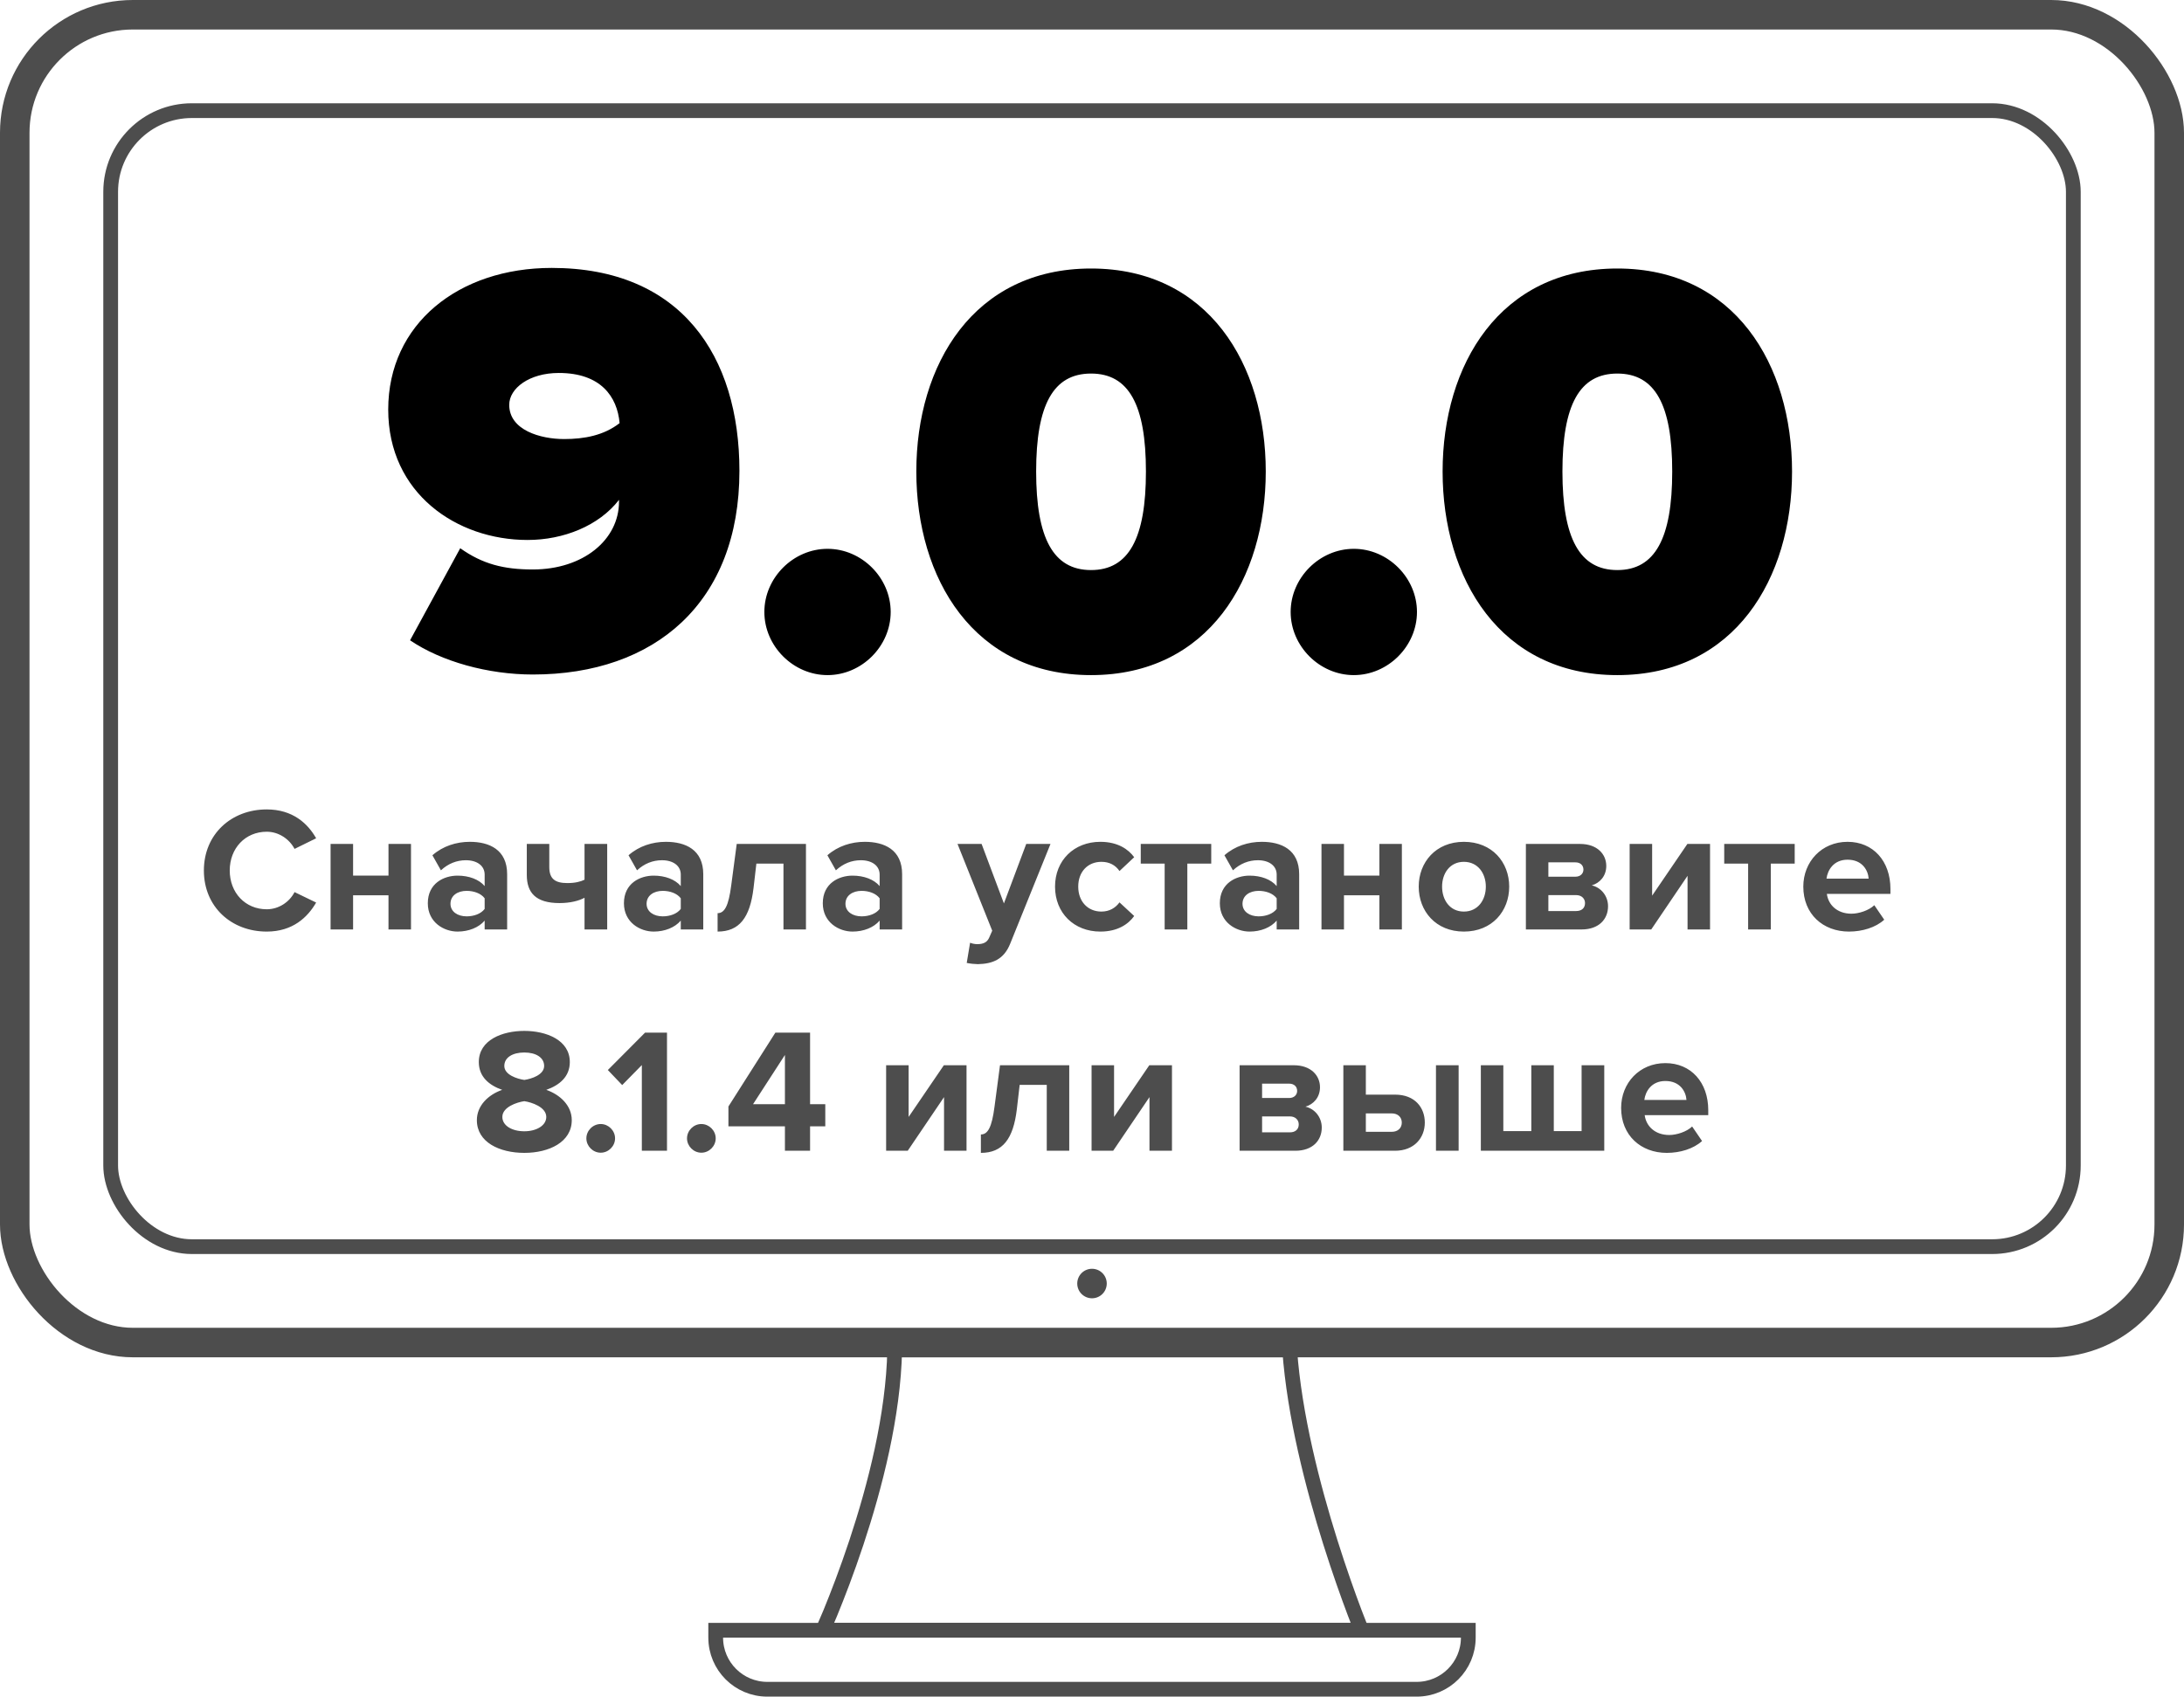
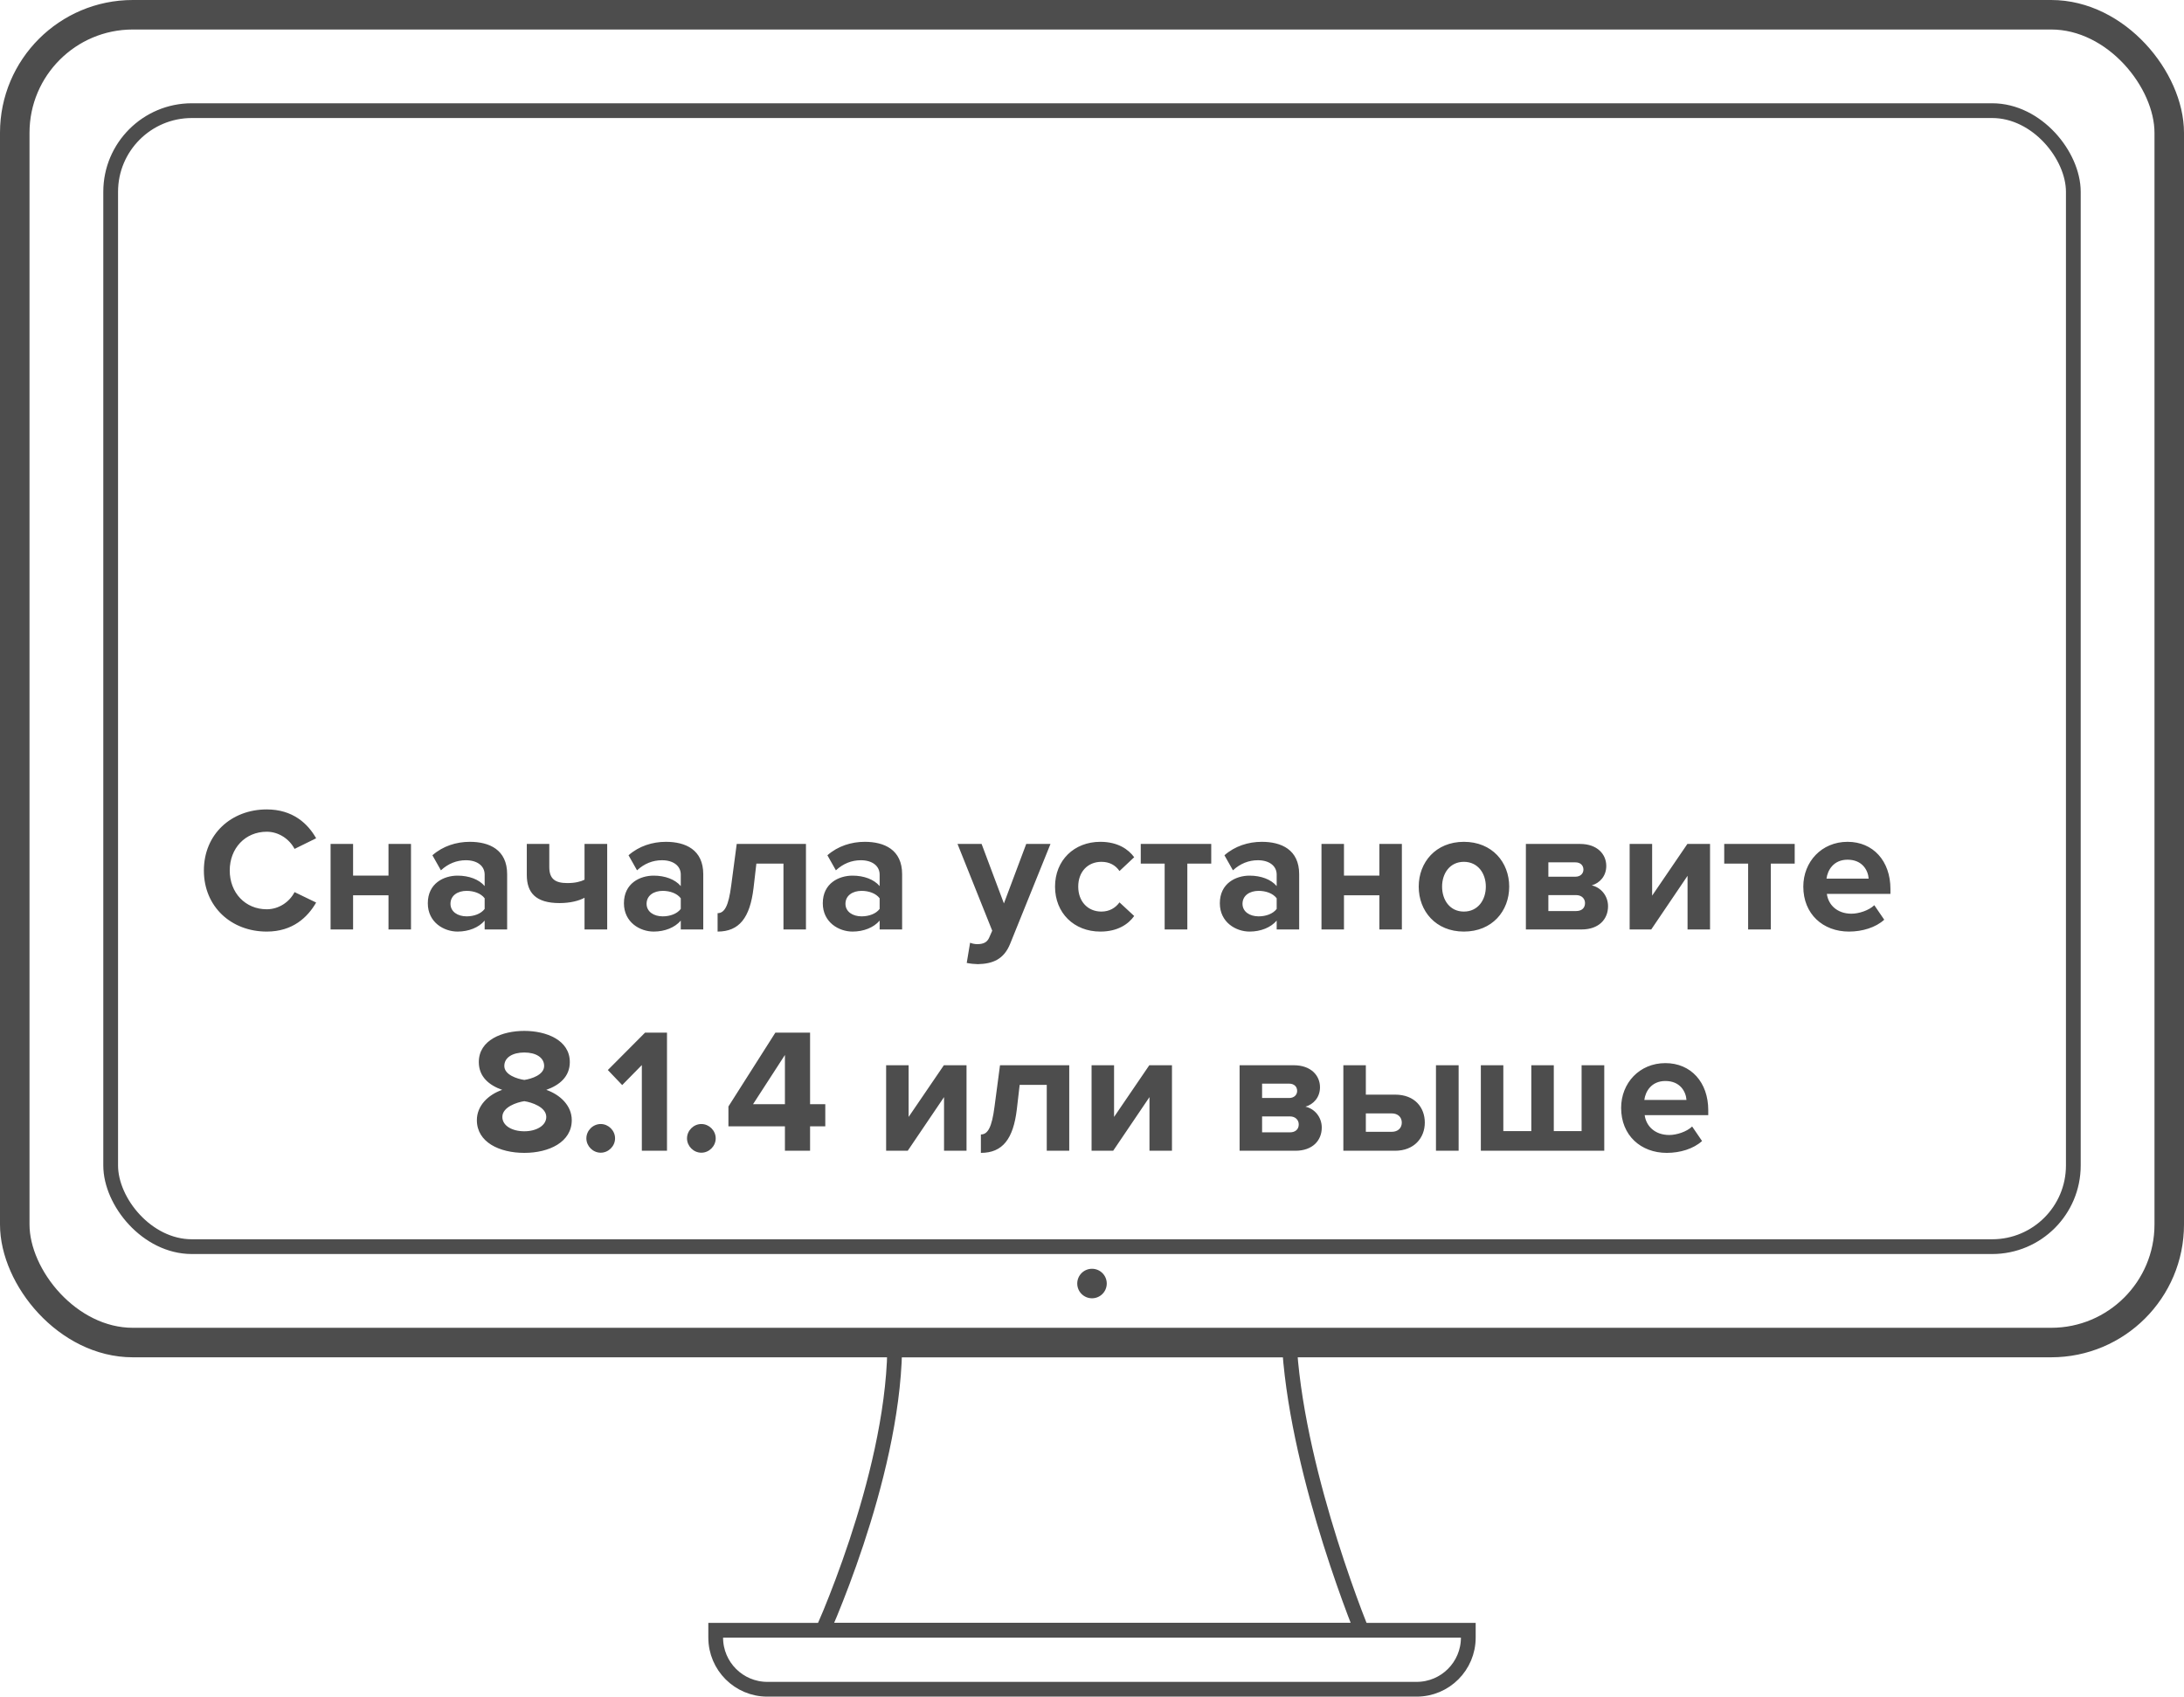
<svg xmlns="http://www.w3.org/2000/svg" width="148" height="115" viewBox="0 0 148 115" fill="none">
  <path d="M18.076 63.144C15.676 63.144 13.816 61.464 13.816 59.004C13.816 56.544 15.676 54.864 18.076 54.864C19.84 54.864 20.86 55.824 21.424 56.82L19.96 57.54C19.624 56.892 18.904 56.376 18.076 56.376C16.624 56.376 15.568 57.492 15.568 59.004C15.568 60.516 16.624 61.632 18.076 61.632C18.904 61.632 19.624 61.128 19.96 60.468L21.424 61.176C20.848 62.172 19.84 63.144 18.076 63.144ZM23.927 63H22.402V57.204H23.927V59.352H26.326V57.204H27.851V63H26.326V60.684H23.927V63ZM34.367 63H32.843V62.4C32.447 62.868 31.763 63.144 31.007 63.144C30.083 63.144 28.991 62.52 28.991 61.224C28.991 59.868 30.083 59.352 31.007 59.352C31.775 59.352 32.459 59.604 32.843 60.06V59.28C32.843 58.692 32.339 58.308 31.571 58.308C30.947 58.308 30.371 58.536 29.879 58.992L29.303 57.972C30.011 57.348 30.923 57.06 31.835 57.06C33.155 57.06 34.367 57.588 34.367 59.256V63ZM31.619 62.112C32.111 62.112 32.591 61.944 32.843 61.608V60.888C32.591 60.552 32.111 60.384 31.619 60.384C31.019 60.384 30.527 60.696 30.527 61.26C30.527 61.8 31.019 62.112 31.619 62.112ZM35.699 57.204H37.223V58.776C37.223 59.592 37.643 59.856 38.447 59.856C38.975 59.856 39.347 59.76 39.611 59.628V57.204H41.147V63H39.611V60.852C39.239 61.056 38.639 61.212 37.919 61.212C36.299 61.212 35.699 60.504 35.699 59.304V57.204ZM47.657 63H46.133V62.4C45.736 62.868 45.053 63.144 44.297 63.144C43.373 63.144 42.281 62.52 42.281 61.224C42.281 59.868 43.373 59.352 44.297 59.352C45.065 59.352 45.748 59.604 46.133 60.06V59.28C46.133 58.692 45.629 58.308 44.861 58.308C44.236 58.308 43.66 58.536 43.169 58.992L42.593 57.972C43.3 57.348 44.212 57.06 45.124 57.06C46.444 57.06 47.657 57.588 47.657 59.256V63ZM44.908 62.112C45.401 62.112 45.88 61.944 46.133 61.608V60.888C45.88 60.552 45.401 60.384 44.908 60.384C44.309 60.384 43.816 60.696 43.816 61.26C43.816 61.8 44.309 62.112 44.908 62.112ZM48.628 63.144V61.896C49.096 61.896 49.372 61.416 49.552 60.012L49.924 57.204H54.616V63H53.092V58.536H51.256L51.064 60.192C50.824 62.196 50.104 63.144 48.628 63.144ZM61.133 63H59.609V62.4C59.213 62.868 58.529 63.144 57.773 63.144C56.849 63.144 55.757 62.52 55.757 61.224C55.757 59.868 56.849 59.352 57.773 59.352C58.541 59.352 59.225 59.604 59.609 60.06V59.28C59.609 58.692 59.105 58.308 58.337 58.308C57.713 58.308 57.137 58.536 56.645 58.992L56.069 57.972C56.777 57.348 57.689 57.06 58.601 57.06C59.921 57.06 61.133 57.588 61.133 59.256V63ZM58.385 62.112C58.877 62.112 59.357 61.944 59.609 61.608V60.888C59.357 60.552 58.877 60.384 58.385 60.384C57.785 60.384 57.293 60.696 57.293 61.26C57.293 61.8 57.785 62.112 58.385 62.112ZM65.511 65.268L65.739 63.9C65.871 63.96 66.075 63.996 66.219 63.996C66.615 63.996 66.879 63.888 67.023 63.576L67.239 63.084L64.887 57.204H66.519L68.031 61.236L69.543 57.204H71.187L68.463 63.948C68.031 65.04 67.263 65.328 66.267 65.352C66.087 65.352 65.703 65.316 65.511 65.268ZM74.567 63.144C72.779 63.144 71.495 61.884 71.495 60.096C71.495 58.32 72.779 57.06 74.567 57.06C75.755 57.06 76.475 57.576 76.859 58.104L75.863 59.04C75.587 58.632 75.167 58.416 74.639 58.416C73.715 58.416 73.067 59.088 73.067 60.096C73.067 61.104 73.715 61.788 74.639 61.788C75.167 61.788 75.587 61.548 75.863 61.164L76.859 62.088C76.475 62.628 75.755 63.144 74.567 63.144ZM80.46 63H78.924V58.536H77.304V57.204H82.08V58.536H80.46V63ZM88.039 63H86.515V62.4C86.119 62.868 85.435 63.144 84.679 63.144C83.755 63.144 82.663 62.52 82.663 61.224C82.663 59.868 83.755 59.352 84.679 59.352C85.447 59.352 86.131 59.604 86.515 60.06V59.28C86.515 58.692 86.011 58.308 85.243 58.308C84.619 58.308 84.043 58.536 83.551 58.992L82.975 57.972C83.683 57.348 84.595 57.06 85.507 57.06C86.827 57.06 88.039 57.588 88.039 59.256V63ZM85.291 62.112C85.783 62.112 86.263 61.944 86.515 61.608V60.888C86.263 60.552 85.783 60.384 85.291 60.384C84.691 60.384 84.199 60.696 84.199 61.26C84.199 61.8 84.691 62.112 85.291 62.112ZM91.075 63H89.551V57.204H91.075V59.352H93.475V57.204H94.999V63H93.475V60.684H91.075V63ZM99.2 63.144C97.292 63.144 96.14 61.752 96.14 60.096C96.14 58.452 97.292 57.06 99.2 57.06C101.12 57.06 102.272 58.452 102.272 60.096C102.272 61.752 101.12 63.144 99.2 63.144ZM99.2 61.788C100.148 61.788 100.688 61.008 100.688 60.096C100.688 59.196 100.148 58.416 99.2 58.416C98.252 58.416 97.724 59.196 97.724 60.096C97.724 61.008 98.252 61.788 99.2 61.788ZM107.182 63H103.402V57.204H107.074C108.25 57.204 108.85 57.912 108.85 58.692C108.85 59.388 108.406 59.856 107.866 60.012C108.502 60.156 108.97 60.732 108.97 61.428C108.97 62.304 108.346 63 107.182 63ZM106.81 61.752C107.182 61.752 107.41 61.548 107.41 61.212C107.41 60.924 107.194 60.672 106.81 60.672H104.926V61.752H106.81ZM106.762 59.424C107.098 59.424 107.302 59.208 107.302 58.944C107.302 58.656 107.098 58.452 106.762 58.452H104.926V59.424H106.762ZM111.898 63H110.434V57.204H111.958V60.708L114.346 57.204H115.882V63H114.358V59.364L111.898 63ZM119.999 63H118.463V58.536H116.843V57.204H121.619V58.536H119.999V63ZM125.298 63.144C123.534 63.144 122.202 61.956 122.202 60.096C122.202 58.416 123.438 57.06 125.202 57.06C126.93 57.06 128.106 58.356 128.106 60.252V60.588H123.798C123.894 61.32 124.482 61.932 125.466 61.932C125.958 61.932 126.642 61.716 127.014 61.356L127.686 62.34C127.11 62.868 126.198 63.144 125.298 63.144ZM126.63 59.556C126.594 59.004 126.21 58.272 125.202 58.272C124.254 58.272 123.846 58.98 123.774 59.556H126.63ZM35.531 78.144C33.85 78.144 32.315 77.424 32.315 75.924C32.315 74.952 33.071 74.208 34.031 73.872C33.142 73.56 32.447 72.984 32.447 71.988C32.447 70.488 34.042 69.876 35.531 69.876C37.007 69.876 38.614 70.488 38.614 71.988C38.614 72.984 37.907 73.56 37.019 73.872C37.978 74.208 38.746 74.952 38.746 75.924C38.746 77.412 37.211 78.144 35.531 78.144ZM35.531 73.2C36.023 73.128 36.874 72.852 36.874 72.252C36.874 71.676 36.31 71.34 35.531 71.34C34.739 71.34 34.175 71.676 34.175 72.252C34.175 72.852 35.038 73.128 35.531 73.2ZM35.531 76.68C36.346 76.68 37.019 76.296 37.019 75.708C37.019 75.036 36.023 74.712 35.531 74.64C35.026 74.712 34.042 75.036 34.042 75.708C34.042 76.296 34.691 76.68 35.531 76.68ZM40.708 78.132C40.18 78.132 39.736 77.688 39.736 77.16C39.736 76.632 40.18 76.188 40.708 76.188C41.236 76.188 41.68 76.632 41.68 77.16C41.68 77.688 41.236 78.132 40.708 78.132ZM45.199 78H43.495V72.192L42.163 73.548L41.191 72.528L43.711 69.996H45.199V78ZM47.528 78.132C47 78.132 46.556 77.688 46.556 77.16C46.556 76.632 47 76.188 47.528 76.188C48.056 76.188 48.5 76.632 48.5 77.16C48.5 77.688 48.056 78.132 47.528 78.132ZM54.895 78H53.191V76.344H49.362V75L52.542 69.996H54.895V74.844H55.926V76.344H54.895V78ZM53.191 74.844V71.508L51.031 74.844H53.191ZM61.513 78H60.049V72.204H61.573V75.708L63.961 72.204H65.497V78H63.973V74.364L61.513 78ZM66.47 78.144V76.896C66.938 76.896 67.214 76.416 67.394 75.012L67.766 72.204H72.458V78H70.934V73.536H69.098L68.906 75.192C68.666 77.196 67.946 78.144 66.47 78.144ZM75.435 78H73.971V72.204H75.495V75.708L77.883 72.204H79.419V78H77.895V74.364L75.435 78ZM87.782 78H84.002V72.204H87.674C88.85 72.204 89.45 72.912 89.45 73.692C89.45 74.388 89.006 74.856 88.466 75.012C89.102 75.156 89.57 75.732 89.57 76.428C89.57 77.304 88.946 78 87.782 78ZM87.41 76.752C87.782 76.752 88.01 76.548 88.01 76.212C88.01 75.924 87.794 75.672 87.41 75.672H85.526V76.752H87.41ZM87.362 74.424C87.698 74.424 87.902 74.208 87.902 73.944C87.902 73.656 87.698 73.452 87.362 73.452H85.526V74.424H87.362ZM91.033 72.204H92.557V74.196H94.537C95.881 74.196 96.553 75.072 96.553 76.092C96.553 77.124 95.833 78 94.537 78H91.033V72.204ZM94.309 75.468H92.557V76.716H94.309C94.741 76.716 94.993 76.452 94.993 76.092C94.993 75.732 94.741 75.468 94.309 75.468ZM98.845 78H97.309V72.204H98.845V78ZM107.178 72.204H108.714V78H100.35V72.204H101.874V76.668H103.77V72.204H105.294V76.668H107.178V72.204ZM112.953 78.144C111.189 78.144 109.857 76.956 109.857 75.096C109.857 73.416 111.093 72.06 112.857 72.06C114.585 72.06 115.761 73.356 115.761 75.252V75.588H111.453C111.549 76.32 112.137 76.932 113.121 76.932C113.613 76.932 114.297 76.716 114.669 76.356L115.341 77.34C114.765 77.868 113.853 78.144 112.953 78.144ZM114.285 74.556C114.249 74.004 113.865 73.272 112.857 73.272C111.909 73.272 111.501 73.98 111.429 74.556H114.285Z" fill="#4D4D4D" />
-   <path d="M36.108 45.72C33.068 45.72 29.908 44.84 27.788 43.4L31.188 37.16C32.708 38.24 34.148 38.6 36.108 38.6C39.508 38.6 41.948 36.6 41.948 34C41.948 33.96 41.948 33.92 41.948 33.88C40.588 35.64 38.188 36.6 35.748 36.6C30.948 36.6 26.308 33.44 26.308 27.76C26.308 21.96 31.068 18.16 37.388 18.16C46.148 18.16 50.108 24.12 50.108 31.92C50.108 40.84 44.388 45.72 36.108 45.72ZM38.228 29.76C39.588 29.76 40.908 29.52 41.988 28.68C41.828 26.88 40.708 25.28 37.868 25.28C35.868 25.28 34.508 26.32 34.508 27.44C34.508 29.16 36.628 29.76 38.228 29.76ZM56.078 45.76C53.758 45.76 51.797 43.8 51.797 41.48C51.797 39.16 53.758 37.2 56.078 37.2C58.398 37.2 60.358 39.16 60.358 41.48C60.358 43.8 58.398 45.76 56.078 45.76ZM73.935 45.76C65.975 45.76 62.095 39.2 62.095 31.96C62.095 24.72 65.975 18.2 73.935 18.2C81.895 18.2 85.775 24.72 85.775 31.96C85.775 39.2 81.895 45.76 73.935 45.76ZM73.935 38.64C76.495 38.64 77.655 36.48 77.655 31.96C77.655 27.44 76.495 25.32 73.935 25.32C71.375 25.32 70.215 27.44 70.215 31.96C70.215 36.48 71.375 38.64 73.935 38.64ZM91.742 45.76C89.422 45.76 87.462 43.8 87.462 41.48C87.462 39.16 89.422 37.2 91.742 37.2C94.062 37.2 96.022 39.16 96.022 41.48C96.022 43.8 94.062 45.76 91.742 45.76ZM109.599 45.76C101.639 45.76 97.759 39.2 97.759 31.96C97.759 24.72 101.639 18.2 109.599 18.2C117.559 18.2 121.439 24.72 121.439 31.96C121.439 39.2 117.559 45.76 109.599 45.76ZM109.599 38.64C112.159 38.64 113.319 36.48 113.319 31.96C113.319 27.44 112.159 25.32 109.599 25.32C107.039 25.32 105.879 27.44 105.879 31.96C105.879 36.48 107.039 38.64 109.599 38.64Z" fill="black" />
  <path d="M92.258 110.5H55.771C55.903 110.196 56.071 109.802 56.265 109.331C56.75 108.15 57.396 106.483 58.042 104.532C59.285 100.782 60.541 95.946 60.63 91.5H87.396C87.715 95.935 88.966 100.77 90.148 104.525C90.761 106.473 91.358 108.138 91.802 109.317C91.982 109.796 92.138 110.195 92.258 110.5Z" stroke="#4D4D4D" />
  <path d="M48.5 110.5H99.5V111C99.5 112.933 97.933 114.5 96 114.5H52C50.067 114.5 48.5 112.933 48.5 111V110.5Z" stroke="#4D4D4D" />
  <rect x="1" y="1" width="146" height="90" rx="8" stroke="#4D4D4D" stroke-width="2" />
  <rect x="7.5" y="7.5" width="133" height="77" rx="5.5" stroke="#4D4D4D" />
  <circle cx="74" cy="87" r="1" fill="#4D4D4D" />
</svg>